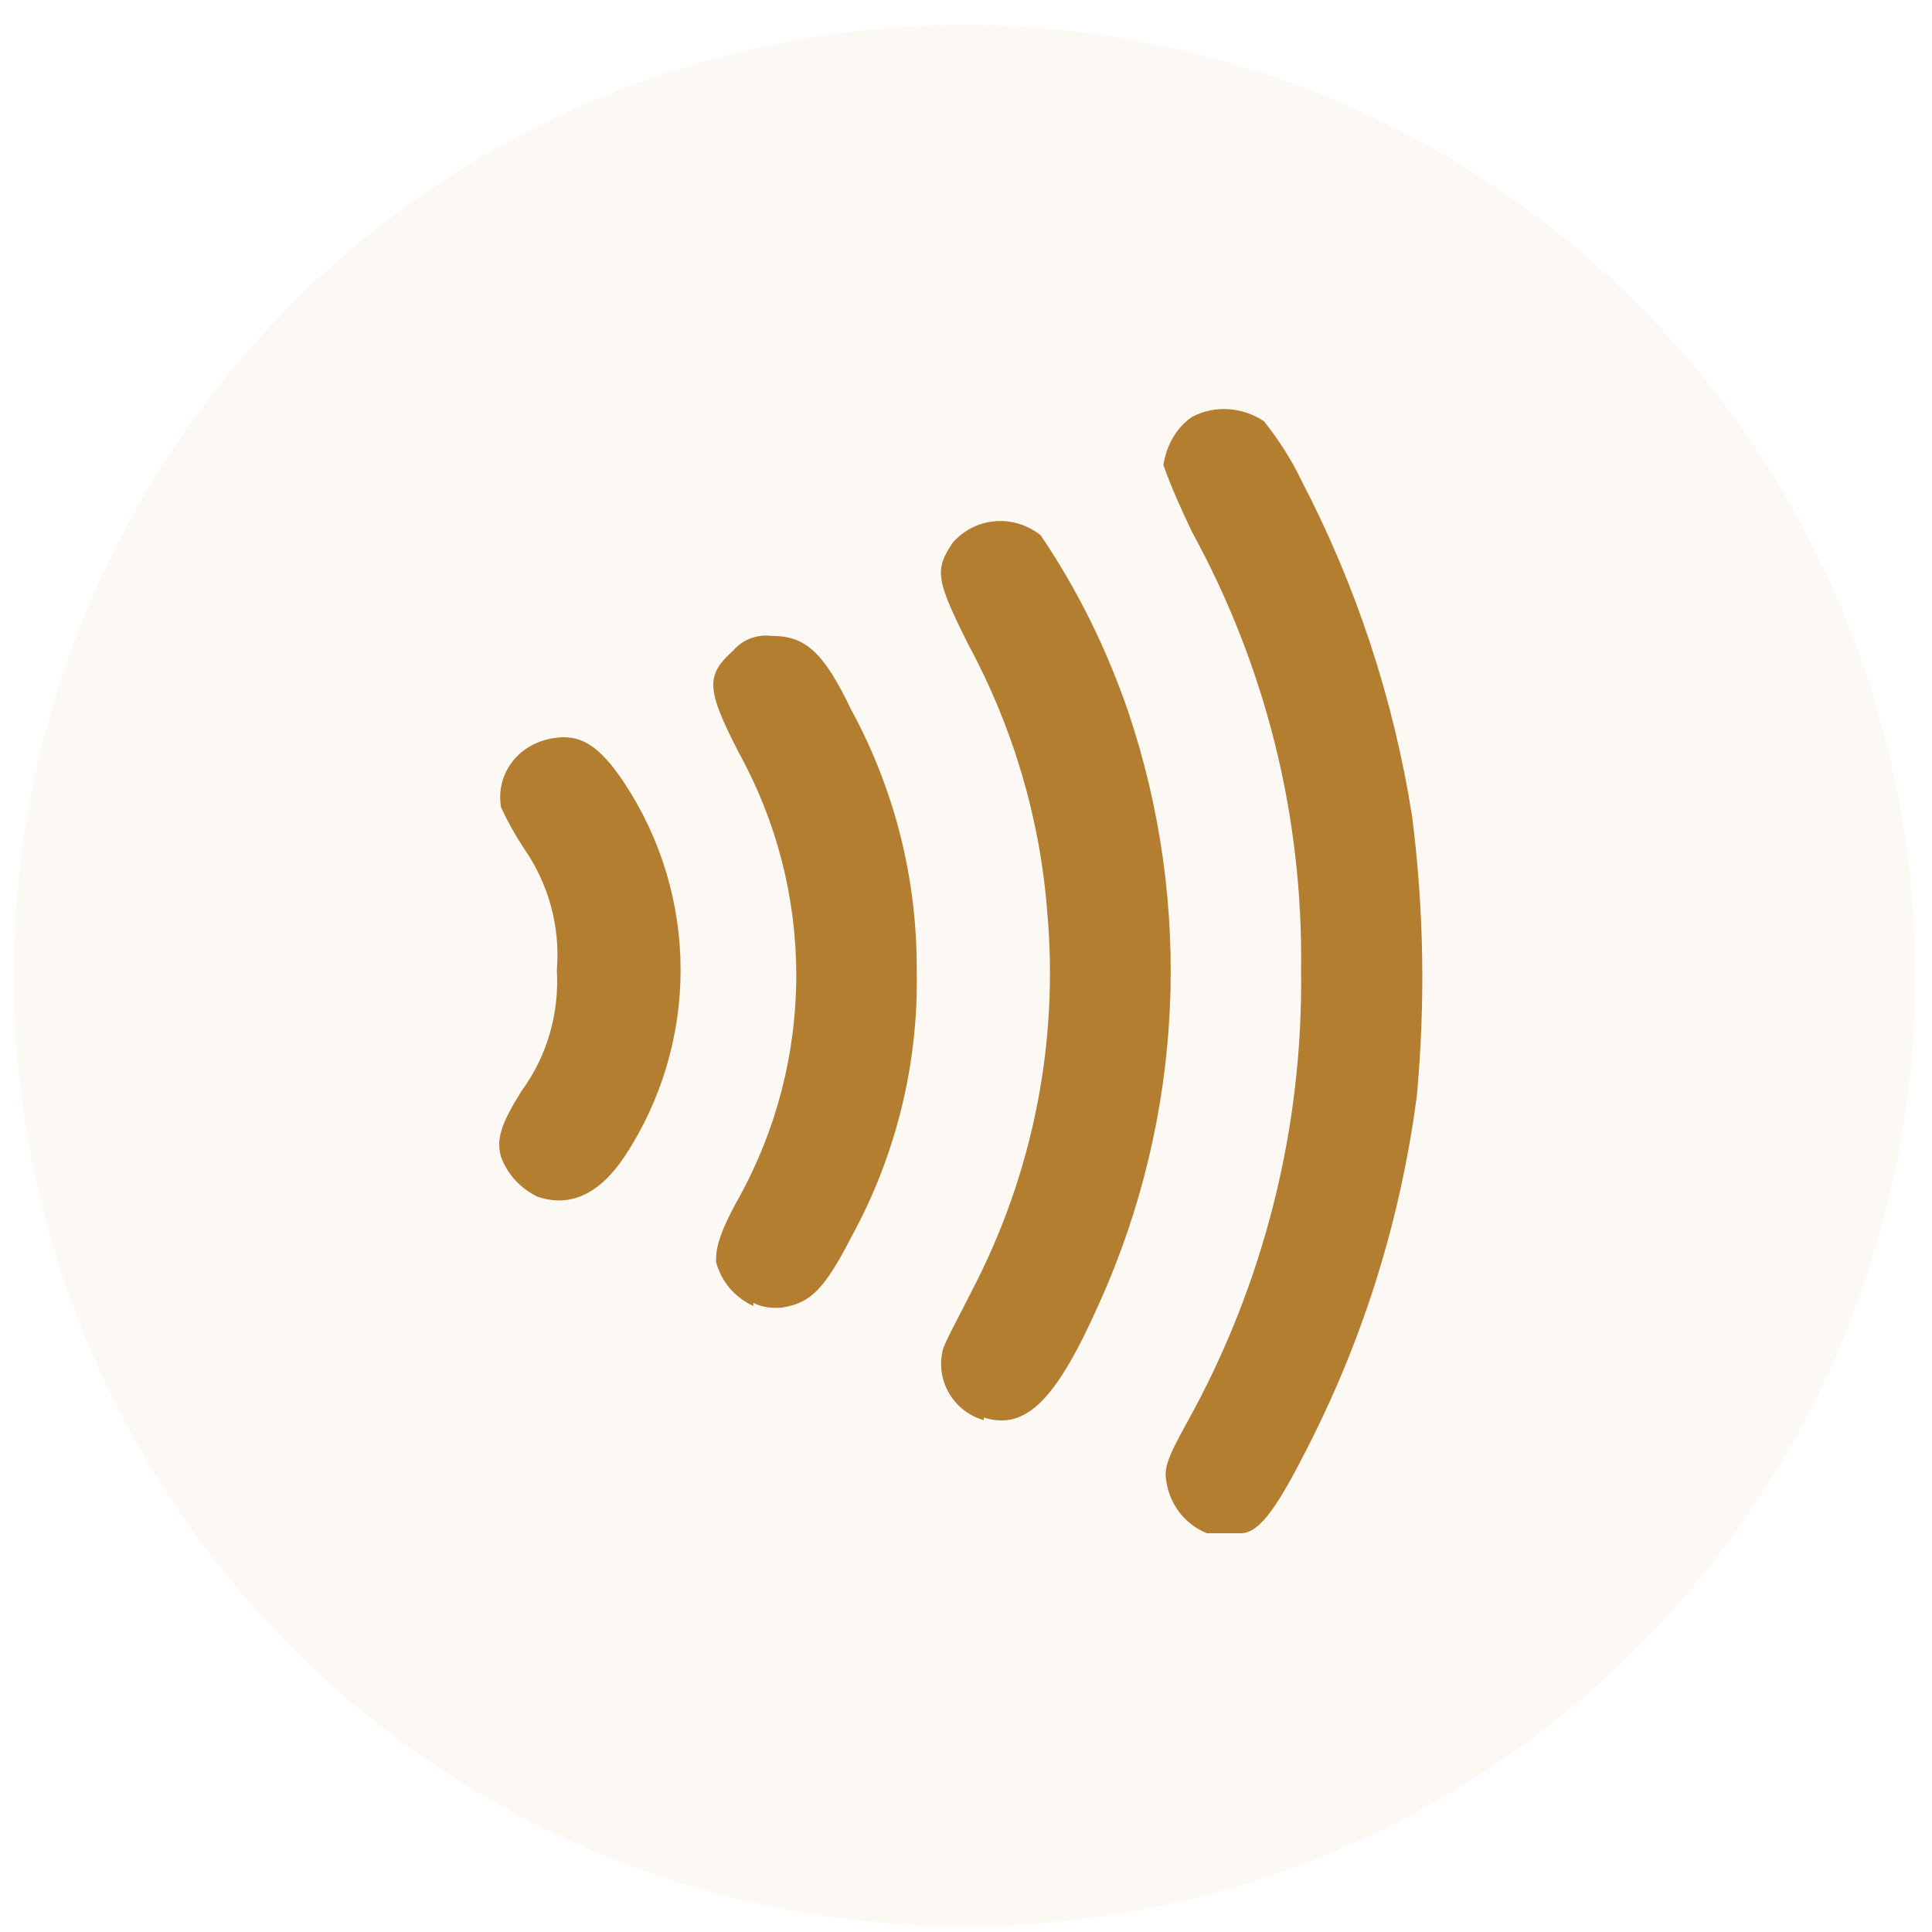
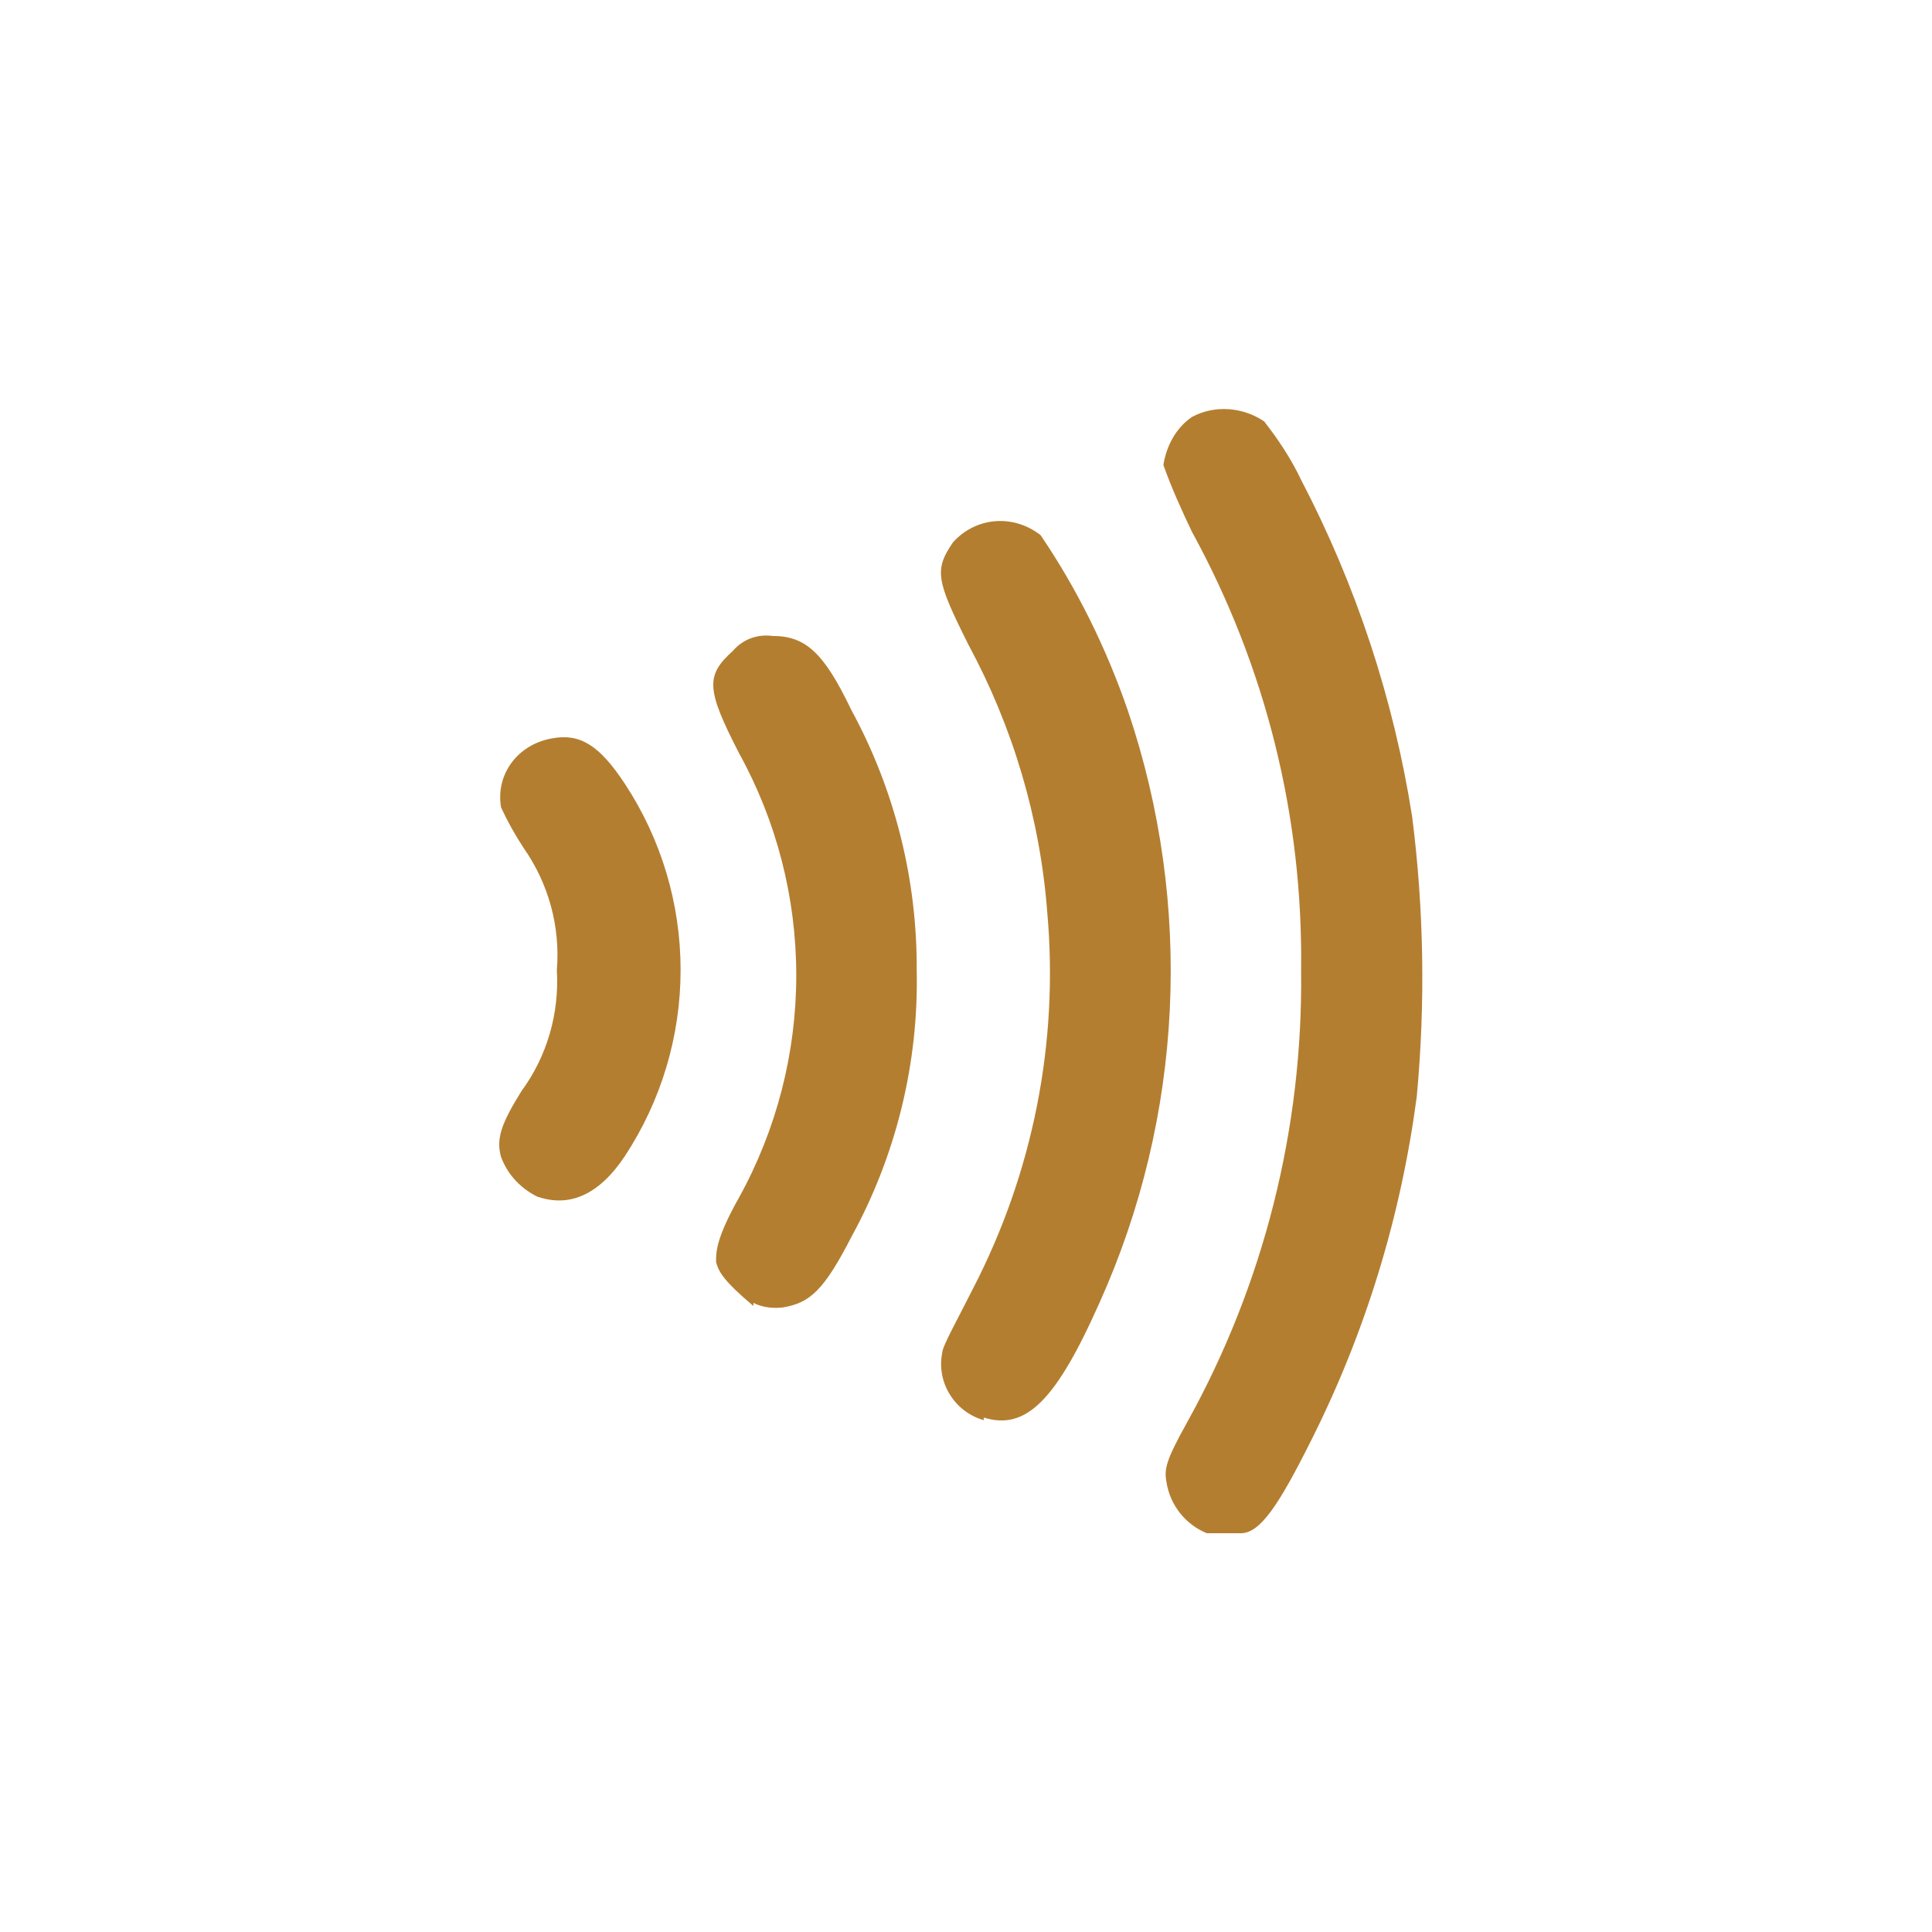
<svg xmlns="http://www.w3.org/2000/svg" width="54" height="54" viewBox="0 0 54 54" fill="none">
  <g id="Group 40012">
-     <circle id="Ellipse 705" cx="26.959" cy="27.272" r="26.572" fill="#B47E30" fill-opacity="0.05" />
-     <path id="Vector" d="M33.733 42.855C33.133 42.611 32.703 42.068 32.603 41.424C32.532 41.052 32.603 40.795 33.175 39.764C35.322 35.902 36.423 31.538 36.366 27.117C36.423 22.826 35.379 18.634 33.319 14.871C33.018 14.242 32.746 13.641 32.517 12.997C32.603 12.453 32.875 11.953 33.319 11.652C33.962 11.309 34.749 11.38 35.336 11.781C35.736 12.296 36.08 12.811 36.366 13.412C37.905 16.36 38.954 19.54 39.47 22.826C39.8 25.415 39.842 28.047 39.599 30.651C39.156 33.999 38.169 37.232 36.652 40.251C35.736 42.082 35.221 42.855 34.678 42.855H33.733ZM27.496 39.693C26.68 39.464 26.165 38.634 26.337 37.804C26.337 37.633 26.78 36.846 27.181 36.045C28.869 32.797 29.599 29.135 29.27 25.487C29.07 22.869 28.311 20.322 27.067 18.018C26.165 16.216 26.108 15.93 26.637 15.157C27.267 14.456 28.311 14.356 29.084 14.957C30.114 16.473 30.929 18.133 31.53 19.878C33.361 25.301 33.075 31.209 30.729 36.417C29.527 39.121 28.683 39.993 27.496 39.621V39.693ZM21.058 36.503C20.803 36.388 20.577 36.218 20.396 36.006C20.216 35.793 20.085 35.542 20.014 35.272C20.014 34.986 20.014 34.614 20.657 33.47C21.706 31.568 22.256 29.432 22.256 27.261C22.256 25.089 21.706 22.953 20.657 21.052C19.727 19.249 19.727 18.877 20.486 18.19C20.757 17.875 21.158 17.718 21.587 17.775C22.503 17.775 23.018 18.219 23.79 19.835C25.007 22.069 25.637 24.574 25.622 27.117C25.679 29.707 25.049 32.282 23.805 34.557C23.032 36.059 22.646 36.417 21.873 36.545C21.602 36.574 21.315 36.545 21.058 36.417V36.503ZM15.035 33.455C14.563 33.226 14.191 32.84 14.005 32.339C13.862 31.839 14.005 31.41 14.577 30.494C15.292 29.521 15.636 28.319 15.564 27.117C15.664 25.901 15.335 24.7 14.634 23.698C14.397 23.338 14.186 22.96 14.005 22.568C13.847 21.667 14.448 20.808 15.435 20.637C16.208 20.494 16.752 20.823 17.467 21.91C18.482 23.454 19.023 25.262 19.023 27.11C19.023 28.959 18.482 30.766 17.467 32.311C16.737 33.412 15.908 33.742 15.049 33.455H15.035Z" fill="#B47E30" />
+     <path id="Vector" d="M33.733 42.855C33.133 42.611 32.703 42.068 32.603 41.424C32.532 41.052 32.603 40.795 33.175 39.764C35.322 35.902 36.423 31.538 36.366 27.117C36.423 22.826 35.379 18.634 33.319 14.871C33.018 14.242 32.746 13.641 32.517 12.997C32.603 12.453 32.875 11.953 33.319 11.652C33.962 11.309 34.749 11.38 35.336 11.781C35.736 12.296 36.08 12.811 36.366 13.412C37.905 16.36 38.954 19.54 39.47 22.826C39.8 25.415 39.842 28.047 39.599 30.651C39.156 33.999 38.169 37.232 36.652 40.251C35.736 42.082 35.221 42.855 34.678 42.855H33.733ZM27.496 39.693C26.68 39.464 26.165 38.634 26.337 37.804C26.337 37.633 26.78 36.846 27.181 36.045C28.869 32.797 29.599 29.135 29.27 25.487C29.07 22.869 28.311 20.322 27.067 18.018C26.165 16.216 26.108 15.93 26.637 15.157C27.267 14.456 28.311 14.356 29.084 14.957C30.114 16.473 30.929 18.133 31.53 19.878C33.361 25.301 33.075 31.209 30.729 36.417C29.527 39.121 28.683 39.993 27.496 39.621V39.693ZM21.058 36.503C20.216 35.793 20.085 35.542 20.014 35.272C20.014 34.986 20.014 34.614 20.657 33.47C21.706 31.568 22.256 29.432 22.256 27.261C22.256 25.089 21.706 22.953 20.657 21.052C19.727 19.249 19.727 18.877 20.486 18.19C20.757 17.875 21.158 17.718 21.587 17.775C22.503 17.775 23.018 18.219 23.79 19.835C25.007 22.069 25.637 24.574 25.622 27.117C25.679 29.707 25.049 32.282 23.805 34.557C23.032 36.059 22.646 36.417 21.873 36.545C21.602 36.574 21.315 36.545 21.058 36.417V36.503ZM15.035 33.455C14.563 33.226 14.191 32.84 14.005 32.339C13.862 31.839 14.005 31.41 14.577 30.494C15.292 29.521 15.636 28.319 15.564 27.117C15.664 25.901 15.335 24.7 14.634 23.698C14.397 23.338 14.186 22.96 14.005 22.568C13.847 21.667 14.448 20.808 15.435 20.637C16.208 20.494 16.752 20.823 17.467 21.91C18.482 23.454 19.023 25.262 19.023 27.11C19.023 28.959 18.482 30.766 17.467 32.311C16.737 33.412 15.908 33.742 15.049 33.455H15.035Z" fill="#B47E30" />
  </g>
</svg>